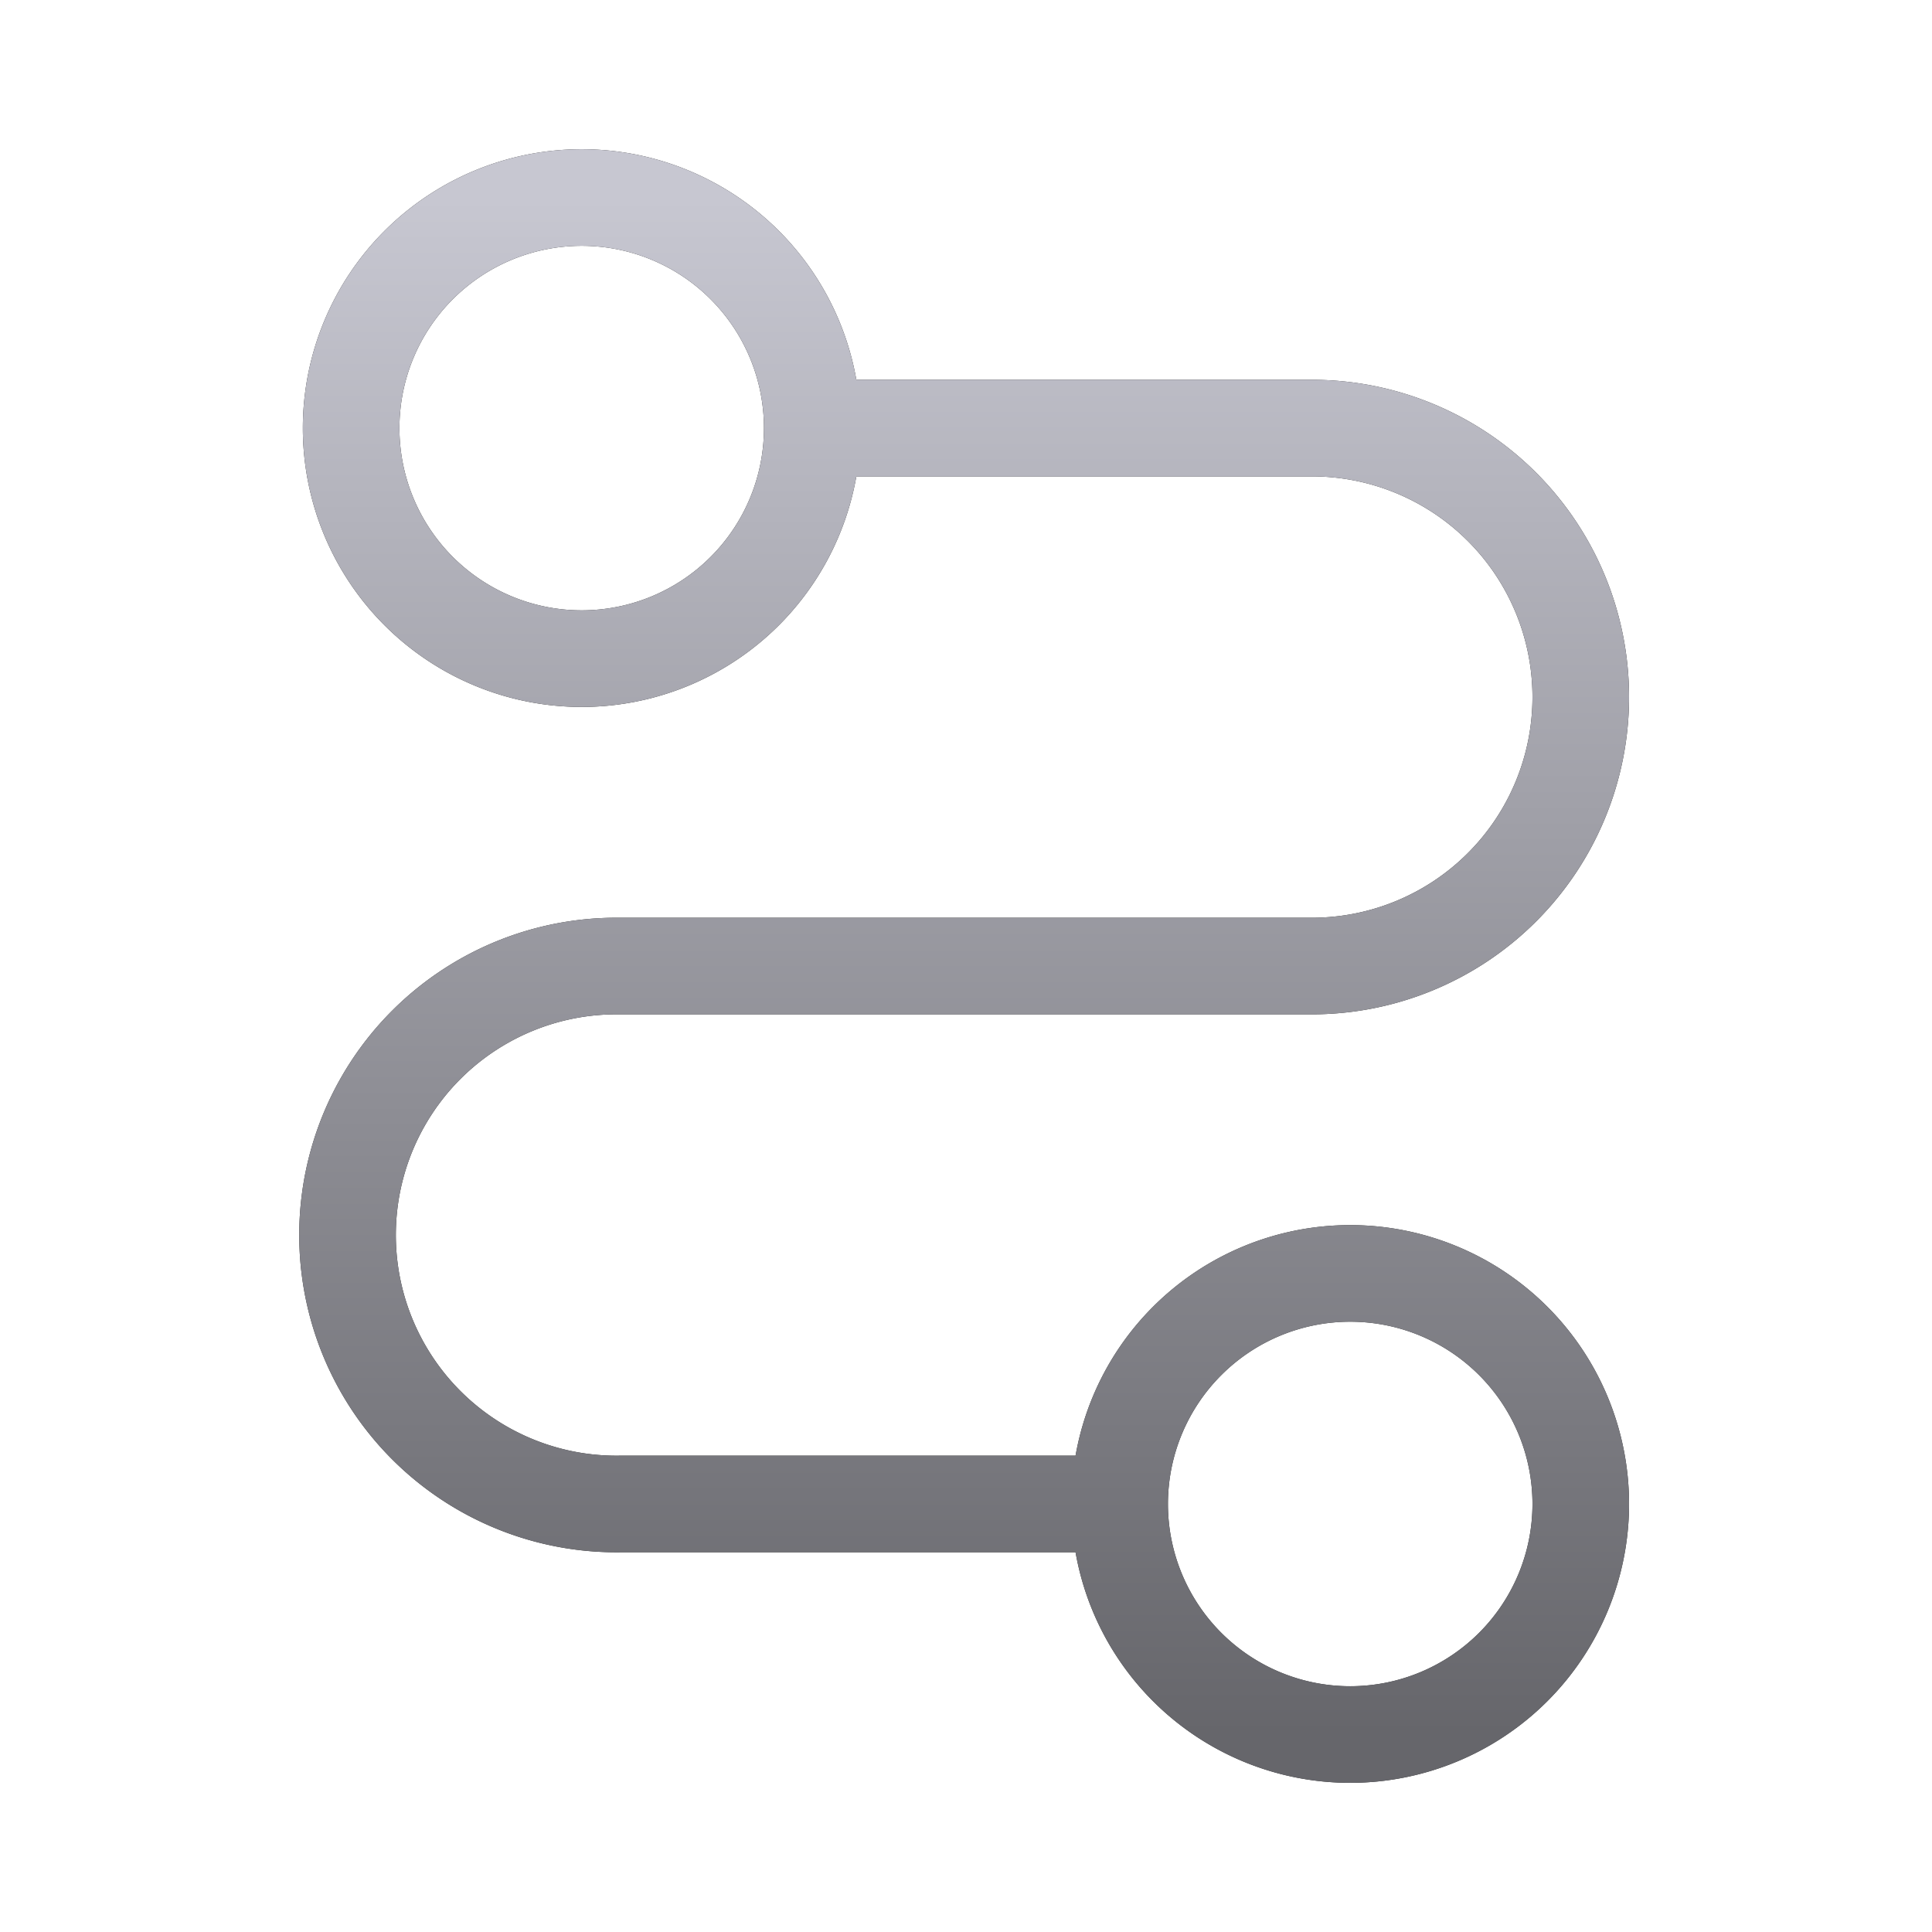
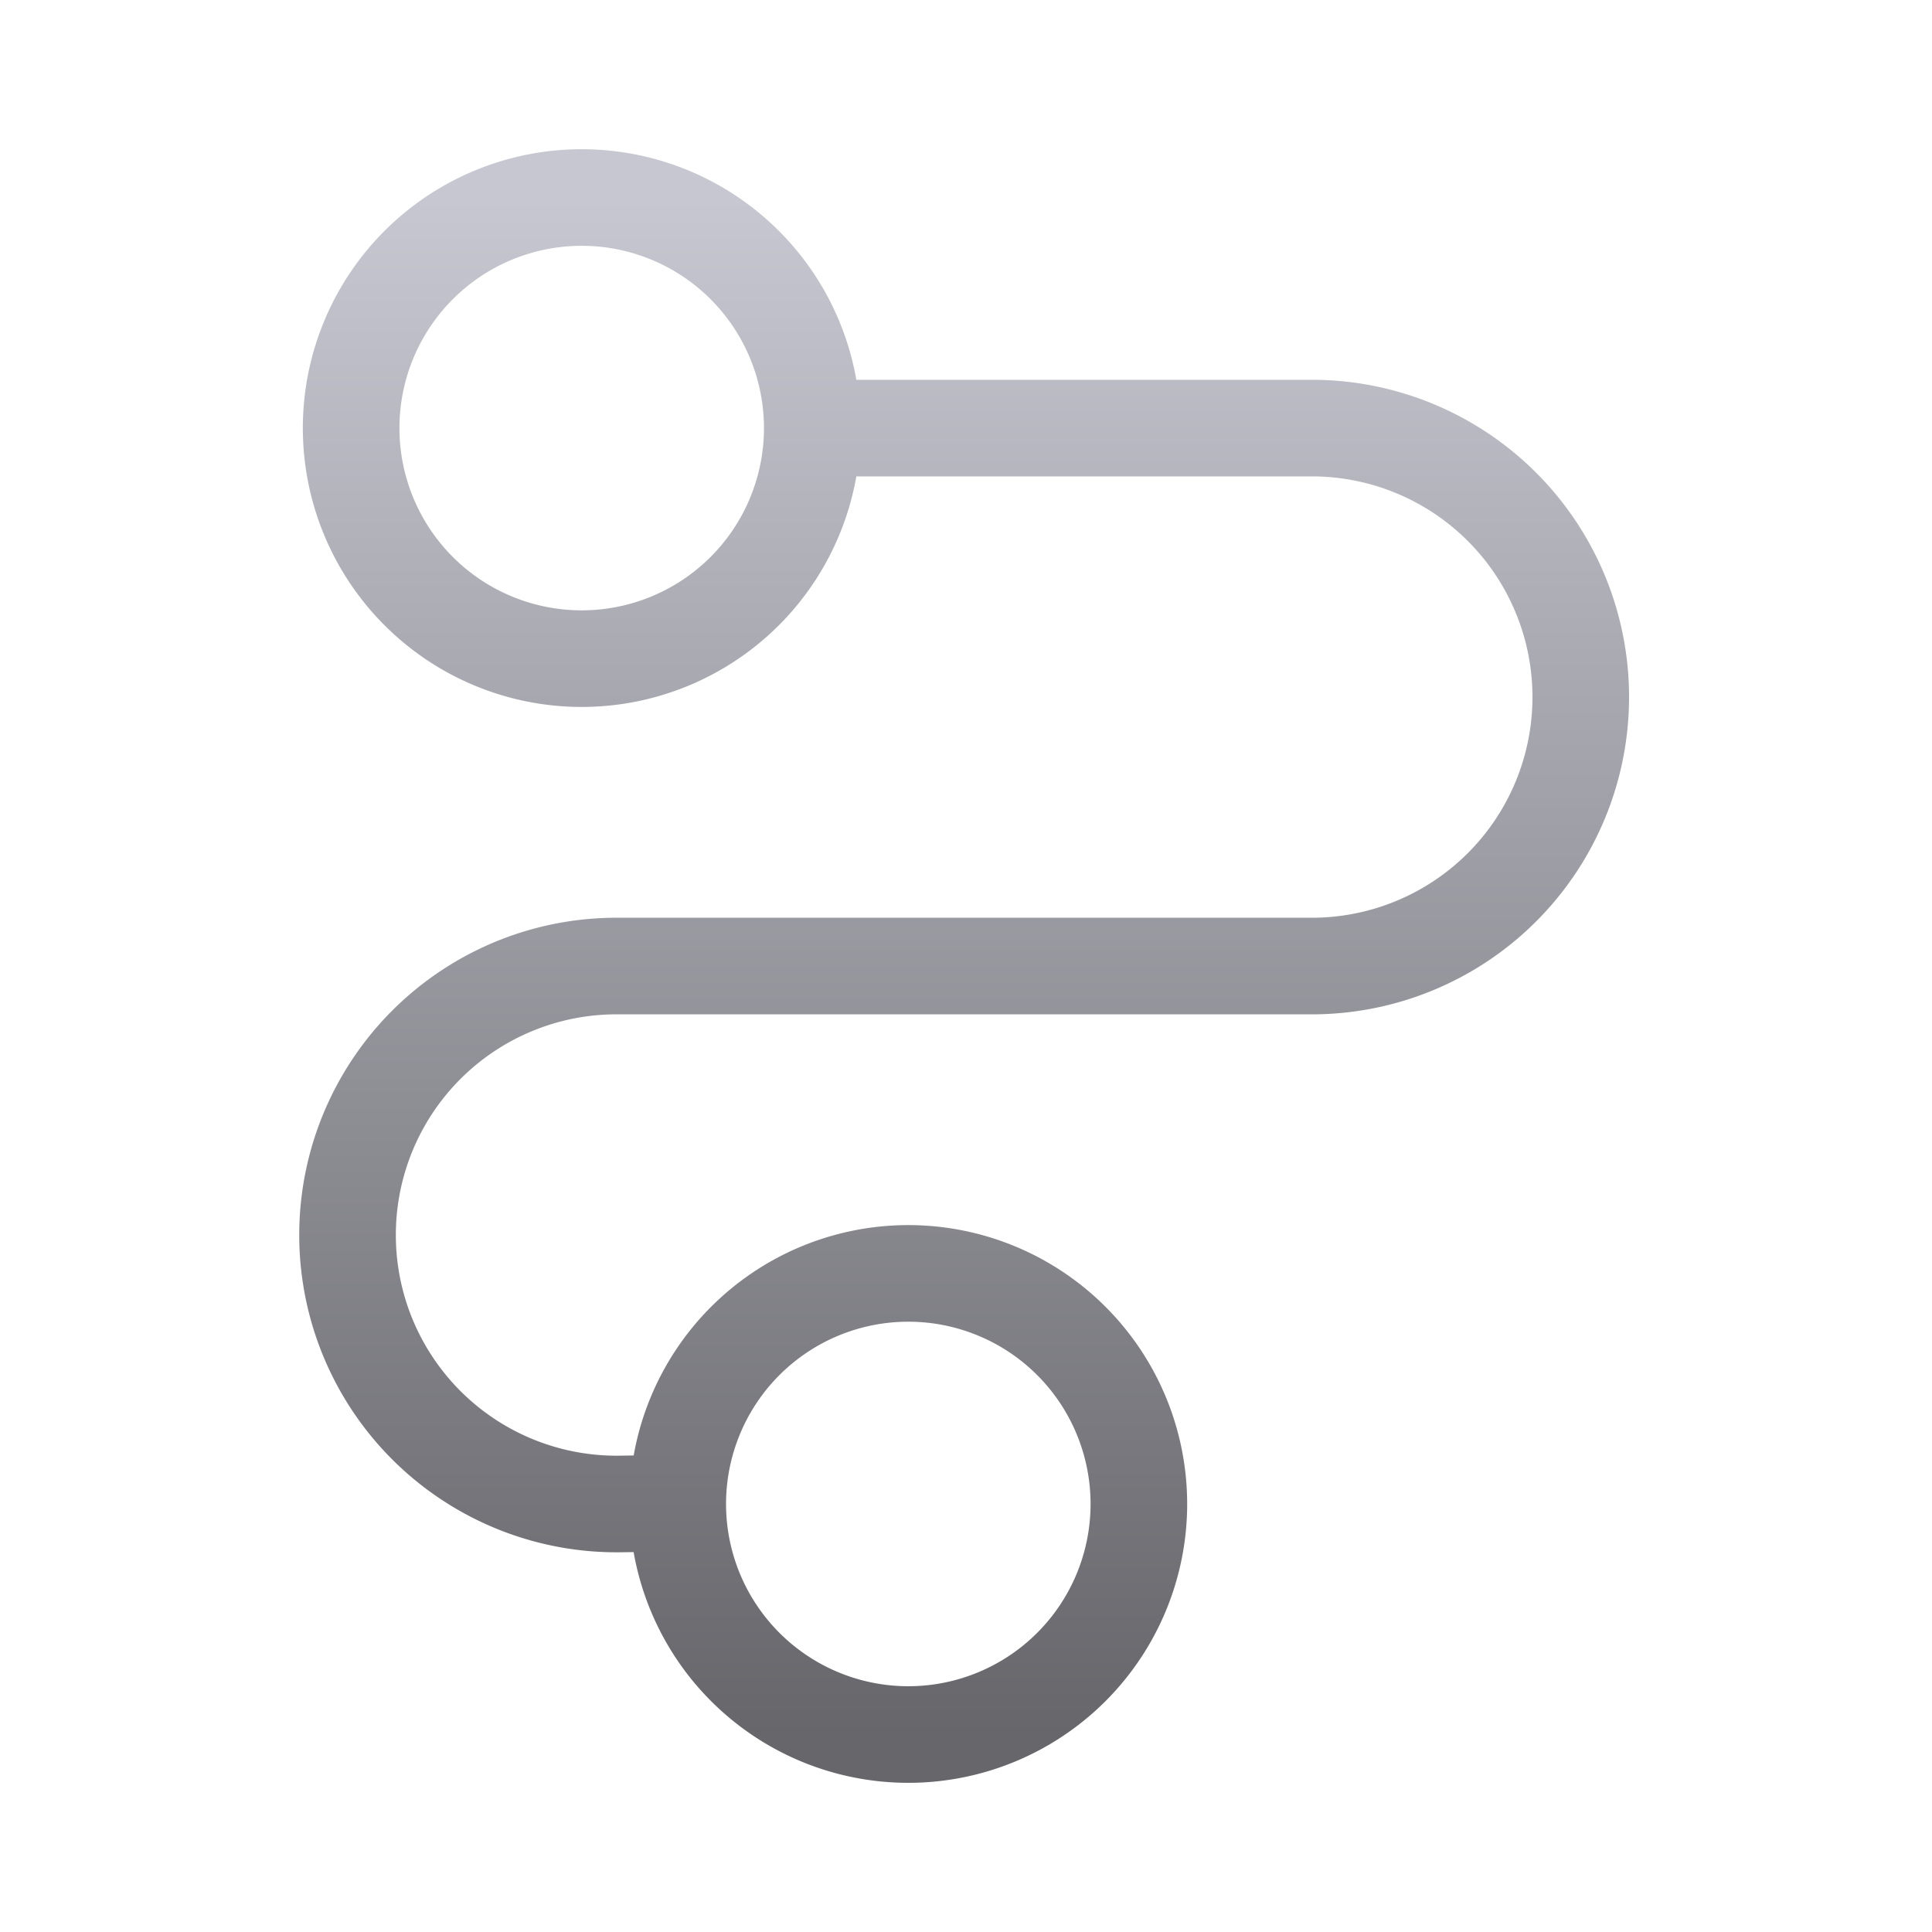
<svg xmlns="http://www.w3.org/2000/svg" fill="none" viewBox="0 0 40 40">
-   <path stroke="#212121" stroke-linecap="square" stroke-miterlimit="10" stroke-width="2" d="M16.817 8.863a4.773 4.773 0 1 0-9.547 0 4.773 4.773 0 0 0 9.547 0Zm0 0h10.342a5.569 5.569 0 1 1 0 11.138h-14.32a5.569 5.569 0 1 0 0 11.137h9.149m10.74 0a4.773 4.773 0 1 0-9.547 0 4.773 4.773 0 0 0 9.547 0Z" />
-   <path stroke="url(#route_svg__a)" stroke-linecap="square" stroke-miterlimit="10" stroke-width="2" d="M16.817 8.863a4.773 4.773 0 1 0-9.547 0 4.773 4.773 0 0 0 9.547 0Zm0 0h10.342a5.569 5.569 0 1 1 0 11.138h-14.32a5.569 5.569 0 1 0 0 11.137h9.149m10.74 0a4.773 4.773 0 1 0-9.547 0 4.773 4.773 0 0 0 9.547 0Z" />
+   <path stroke="url(#route_svg__a)" stroke-linecap="square" stroke-miterlimit="10" stroke-width="2" d="M16.817 8.863a4.773 4.773 0 1 0-9.547 0 4.773 4.773 0 0 0 9.547 0Zm0 0h10.342a5.569 5.569 0 1 1 0 11.138h-14.32a5.569 5.569 0 1 0 0 11.137m10.74 0a4.773 4.773 0 1 0-9.547 0 4.773 4.773 0 0 0 9.547 0Z" />
  <defs>
    <linearGradient id="route_svg__a" x1="20.251" x2="20.251" y1="4.09" y2="35.912" gradientUnits="userSpaceOnUse">
      <stop stop-color="#C7C7D1" />
      <stop offset="1" stop-color="#66666B" />
    </linearGradient>
  </defs>
</svg>